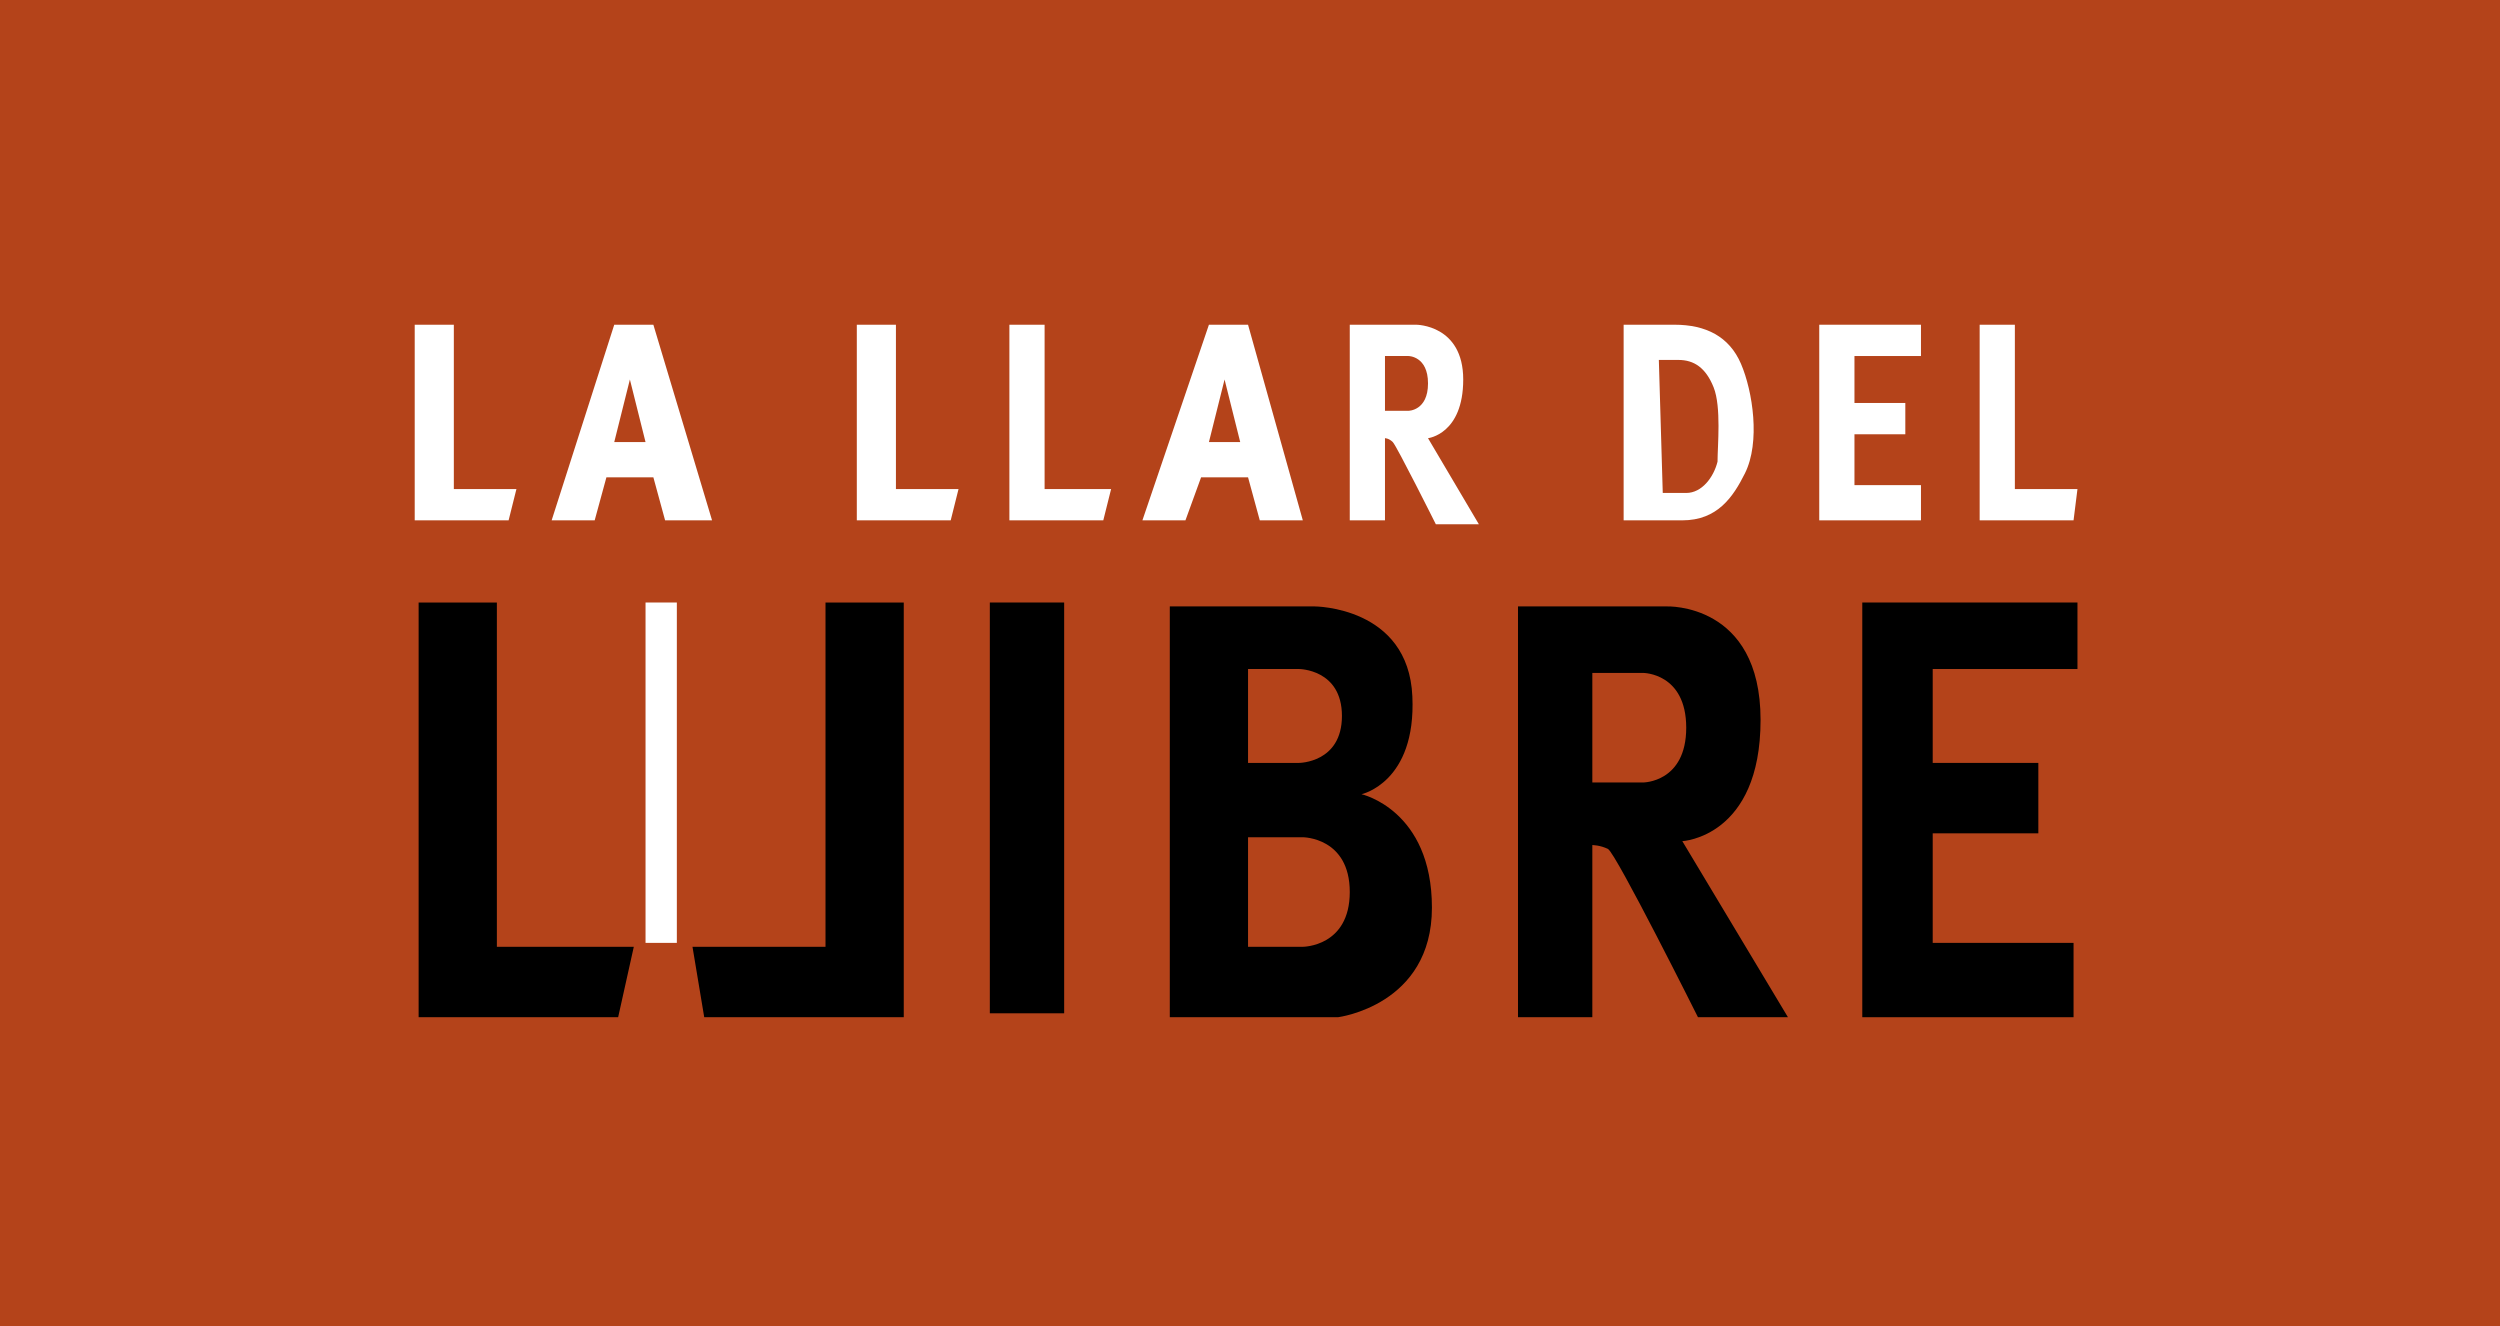
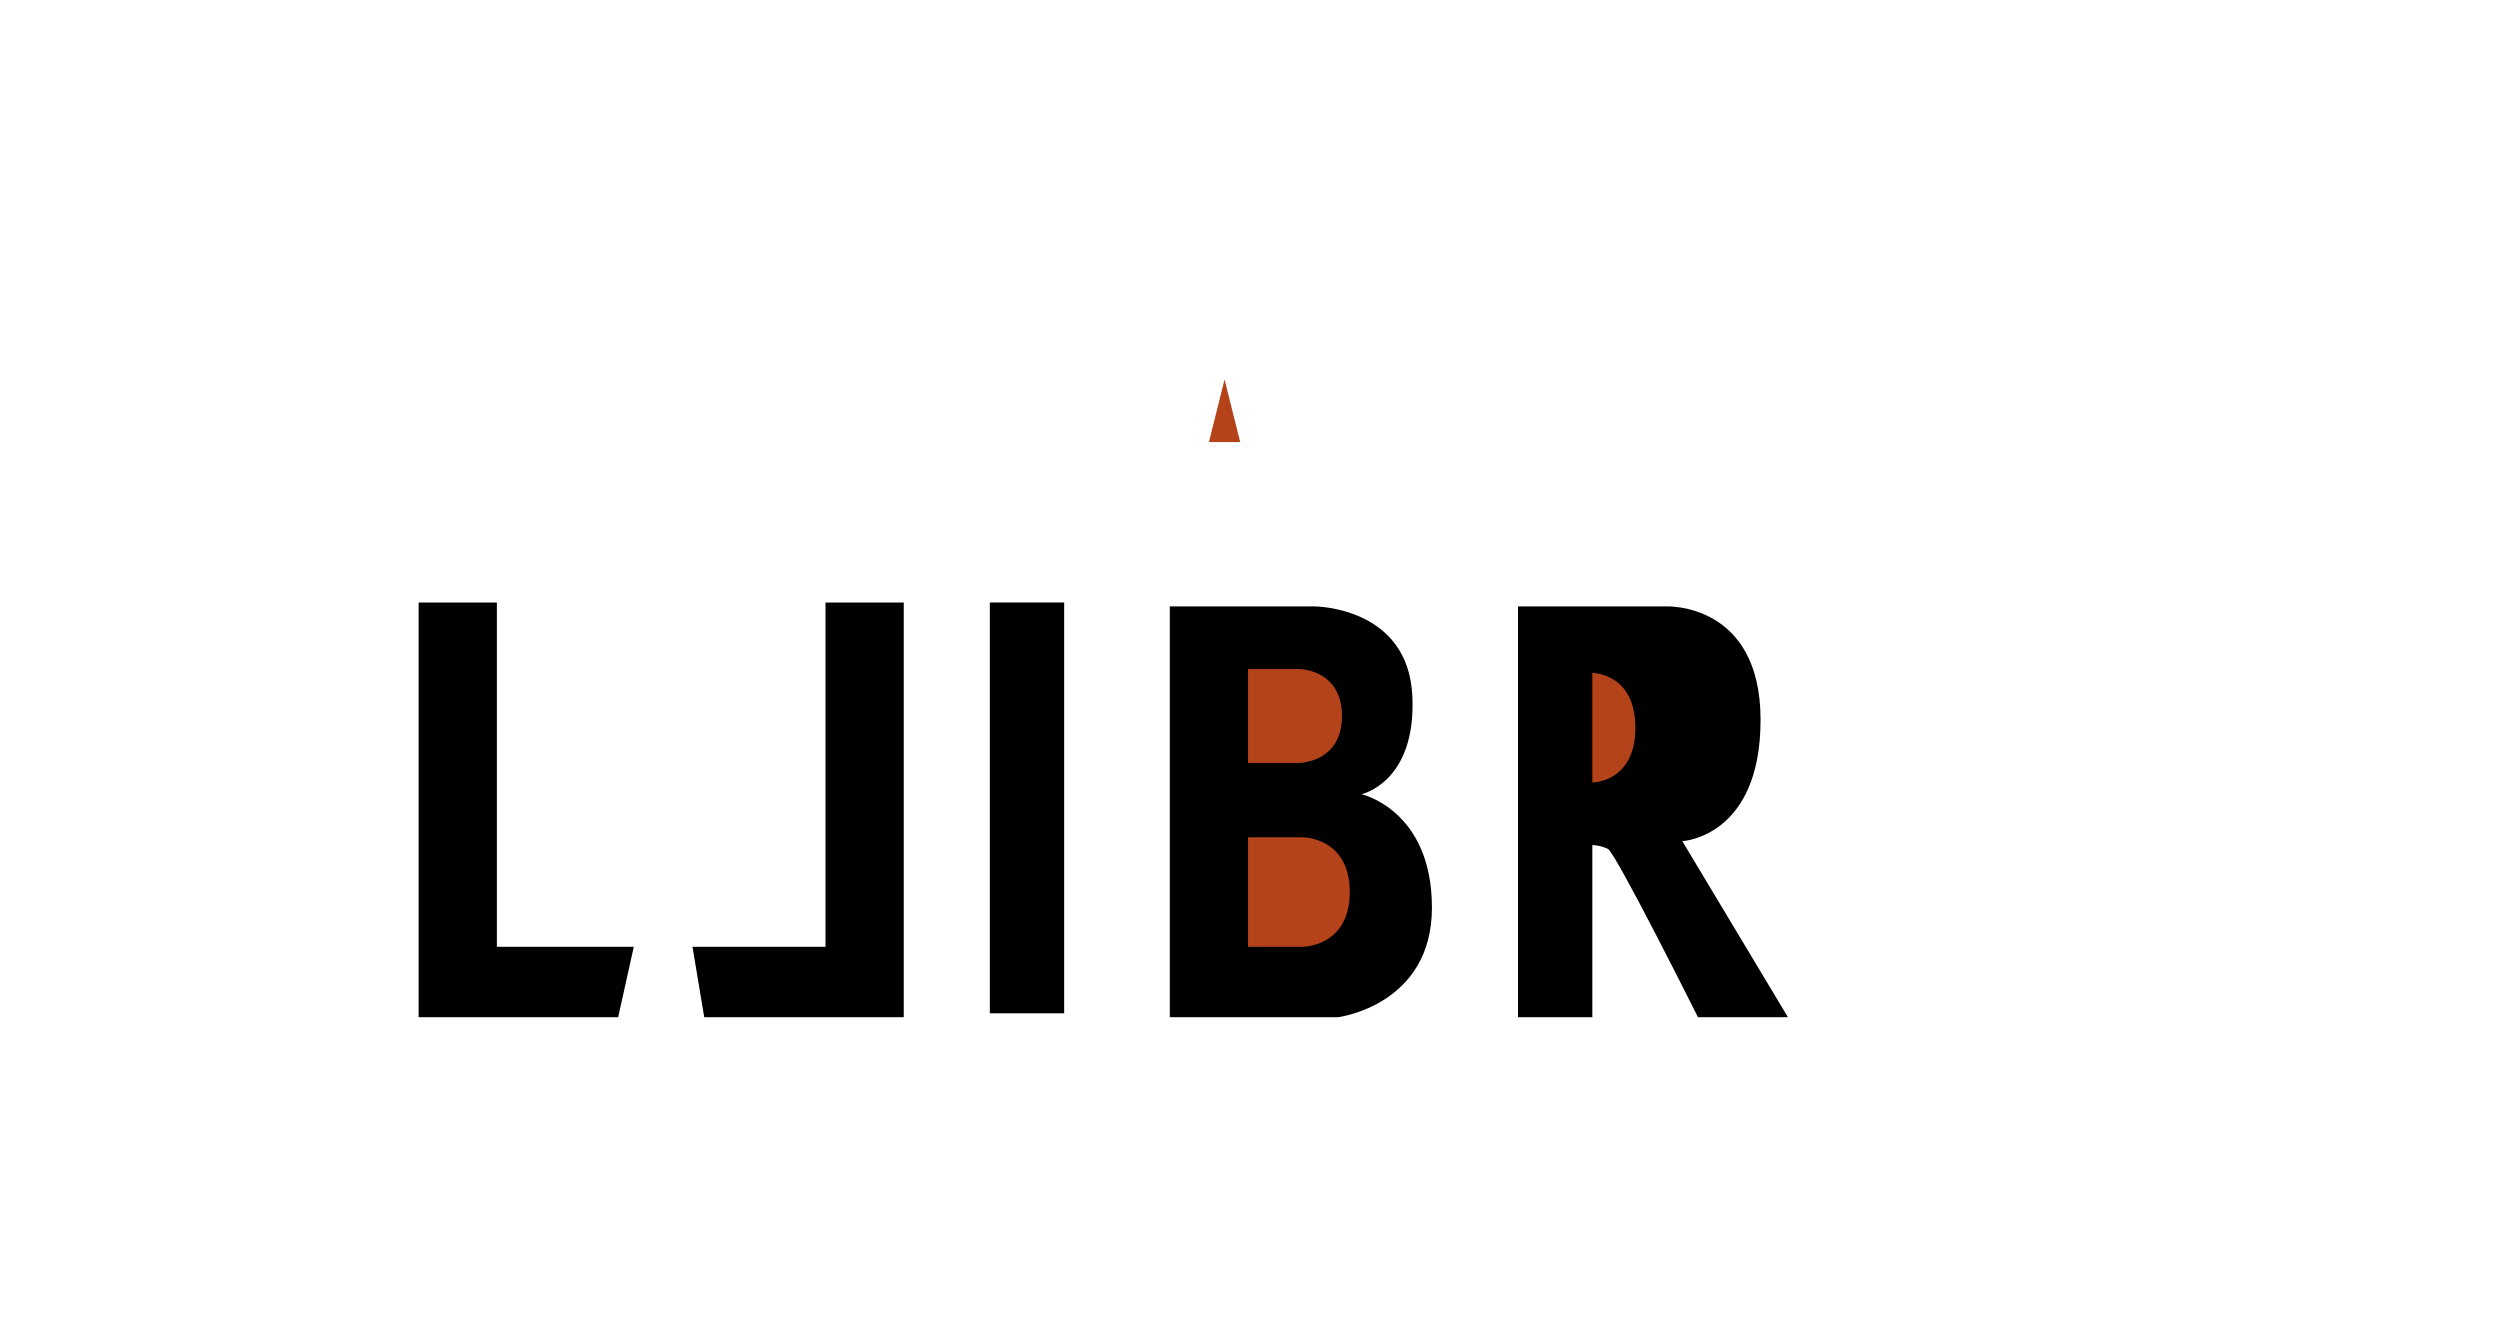
<svg xmlns="http://www.w3.org/2000/svg" version="1.1" id="Capa_1" x="0px" y="0px" viewBox="0 0 63.9 33.9" style="enable-background:new 0 0 63.9 33.9;" xml:space="preserve">
  <style type="text/css">
	.st0{fill:#B4431A;}
	.st1{fill:#FFFFFF;}
	.st2{fill:none;stroke:#FBB03B;stroke-width:1.820917e-02;stroke-miterlimit:10;}
</style>
  <g>
-     <rect class="st0" width="64" height="34" />
    <g>
      <rect x="25.3" y="15.4" width="1.9" height="10.5" />
      <polygon points="10.7,26 15.8,26 16.2,24.2 12.7,24.2 12.7,15.4 10.7,15.4   " />
      <polygon points="23.1,26 18,26 17.7,24.2 21.1,24.2 21.1,15.4 23.1,15.4   " />
      <rect x="16.5" y="15.4" class="st1" width="0.8" height="8.7" />
      <g>
        <path d="M29.9,15.4V26h4.3c0,0,2.4-0.3,2.4-2.8s-1.8-2.9-1.8-2.9s1.4-0.3,1.3-2.5c-0.1-2.3-2.5-2.3-2.5-2.3H29.9z" />
        <path class="st0" d="M31.9,17.2v2.3h1.3c0,0,1.1,0,1.1-1.2c0-1.2-1.1-1.2-1.1-1.2H31.9z" />
        <path class="st0" d="M31.9,21.4v2.8h1.4c0,0,1.2,0,1.2-1.4s-1.2-1.4-1.2-1.4H31.9z" />
      </g>
-       <polygon points="53.1,15.4 47.6,15.4 47.6,26 53,26 53,24.1 49.4,24.1 49.4,21.3 52.1,21.3 52.1,19.5 49.4,19.5 49.4,17.1     53.1,17.1   " />
      <path class="st2" d="M47.6,15.4" />
      <g>
        <path d="M38.8,15.4V26h1.9v-4.4c0,0,0.2,0,0.4,0.1c0.2,0.1,2.3,4.3,2.3,4.3h2.3l-2.7-4.5c0,0,2-0.1,2-3.1s-2.4-2.9-2.4-2.9H38.8z     " />
-         <path class="st0" d="M40.7,17.2V20h1.3c0,0,1.1,0,1.1-1.4c0-1.4-1.1-1.4-1.1-1.4H40.7z" />
+         <path class="st0" d="M40.7,17.2V20c0,0,1.1,0,1.1-1.4c0-1.4-1.1-1.4-1.1-1.4H40.7z" />
      </g>
      <polygon class="st1" points="10.6,13.3 13,13.3 13.2,12.5 11.6,12.5 11.6,8.3 10.6,8.3   " />
      <polygon class="st1" points="21.9,13.3 24.3,13.3 24.5,12.5 22.9,12.5 22.9,8.3 21.9,8.3   " />
      <polygon class="st1" points="25.8,13.3 28.2,13.3 28.4,12.5 26.7,12.5 26.7,8.3 25.8,8.3   " />
      <g>
        <path class="st1" d="M34.5,8.3v5h0.9v-2.1c0,0,0.1,0,0.2,0.1c0.1,0.1,1.1,2.1,1.1,2.1h1.1l-1.3-2.2c0,0,0.9-0.1,0.9-1.5     s-1.2-1.4-1.2-1.4H34.5z" />
-         <path class="st0" d="M35.4,9.2v1.3h0.6c0,0,0.5,0,0.5-0.7c0-0.7-0.5-0.7-0.5-0.7H35.4z" />
      </g>
      <polygon class="st1" points="50.6,13.3 53,13.3 53.1,12.5 51.5,12.5 51.5,8.3 50.6,8.3   " />
      <polygon class="st1" points="49.1,8.3 46.5,8.3 46.5,13.3 49.1,13.3 49.1,12.4 47.4,12.4 47.4,11.1 48.7,11.1 48.7,10.3     47.4,10.3 47.4,9.1 49.1,9.1   " />
      <path class="st1" d="M42.4,9.2l0.5,0c0.4,0,0.7,0.2,0.9,0.7s0.1,1.5,0.1,1.9c-0.1,0.4-0.4,0.8-0.8,0.8c-0.3,0-0.6,0-0.6,0    L42.4,9.2l-0.9-0.9l0,5c0,0,0.8,0,1.5,0c0.9,0,1.3-0.6,1.6-1.2c0.4-0.8,0.2-2.1-0.1-2.8c-0.3-0.7-0.9-1-1.7-1l-1.3,0" />
      <g>
        <polygon class="st1" points="15.7,8.3 14.1,13.3 15.2,13.3 15.5,12.2 16.7,12.2 17,13.3 18.2,13.3 16.7,8.3    " />
-         <polygon class="st0" points="15.7,11.3 16.5,11.3 16.1,9.7    " />
      </g>
      <g>
        <polygon class="st1" points="30.9,8.3 29.2,13.3 30.3,13.3 30.7,12.2 31.9,12.2 32.2,13.3 33.3,13.3 31.9,8.3    " />
        <polygon class="st0" points="30.9,11.3 31.7,11.3 31.3,9.7    " />
      </g>
    </g>
  </g>
</svg>